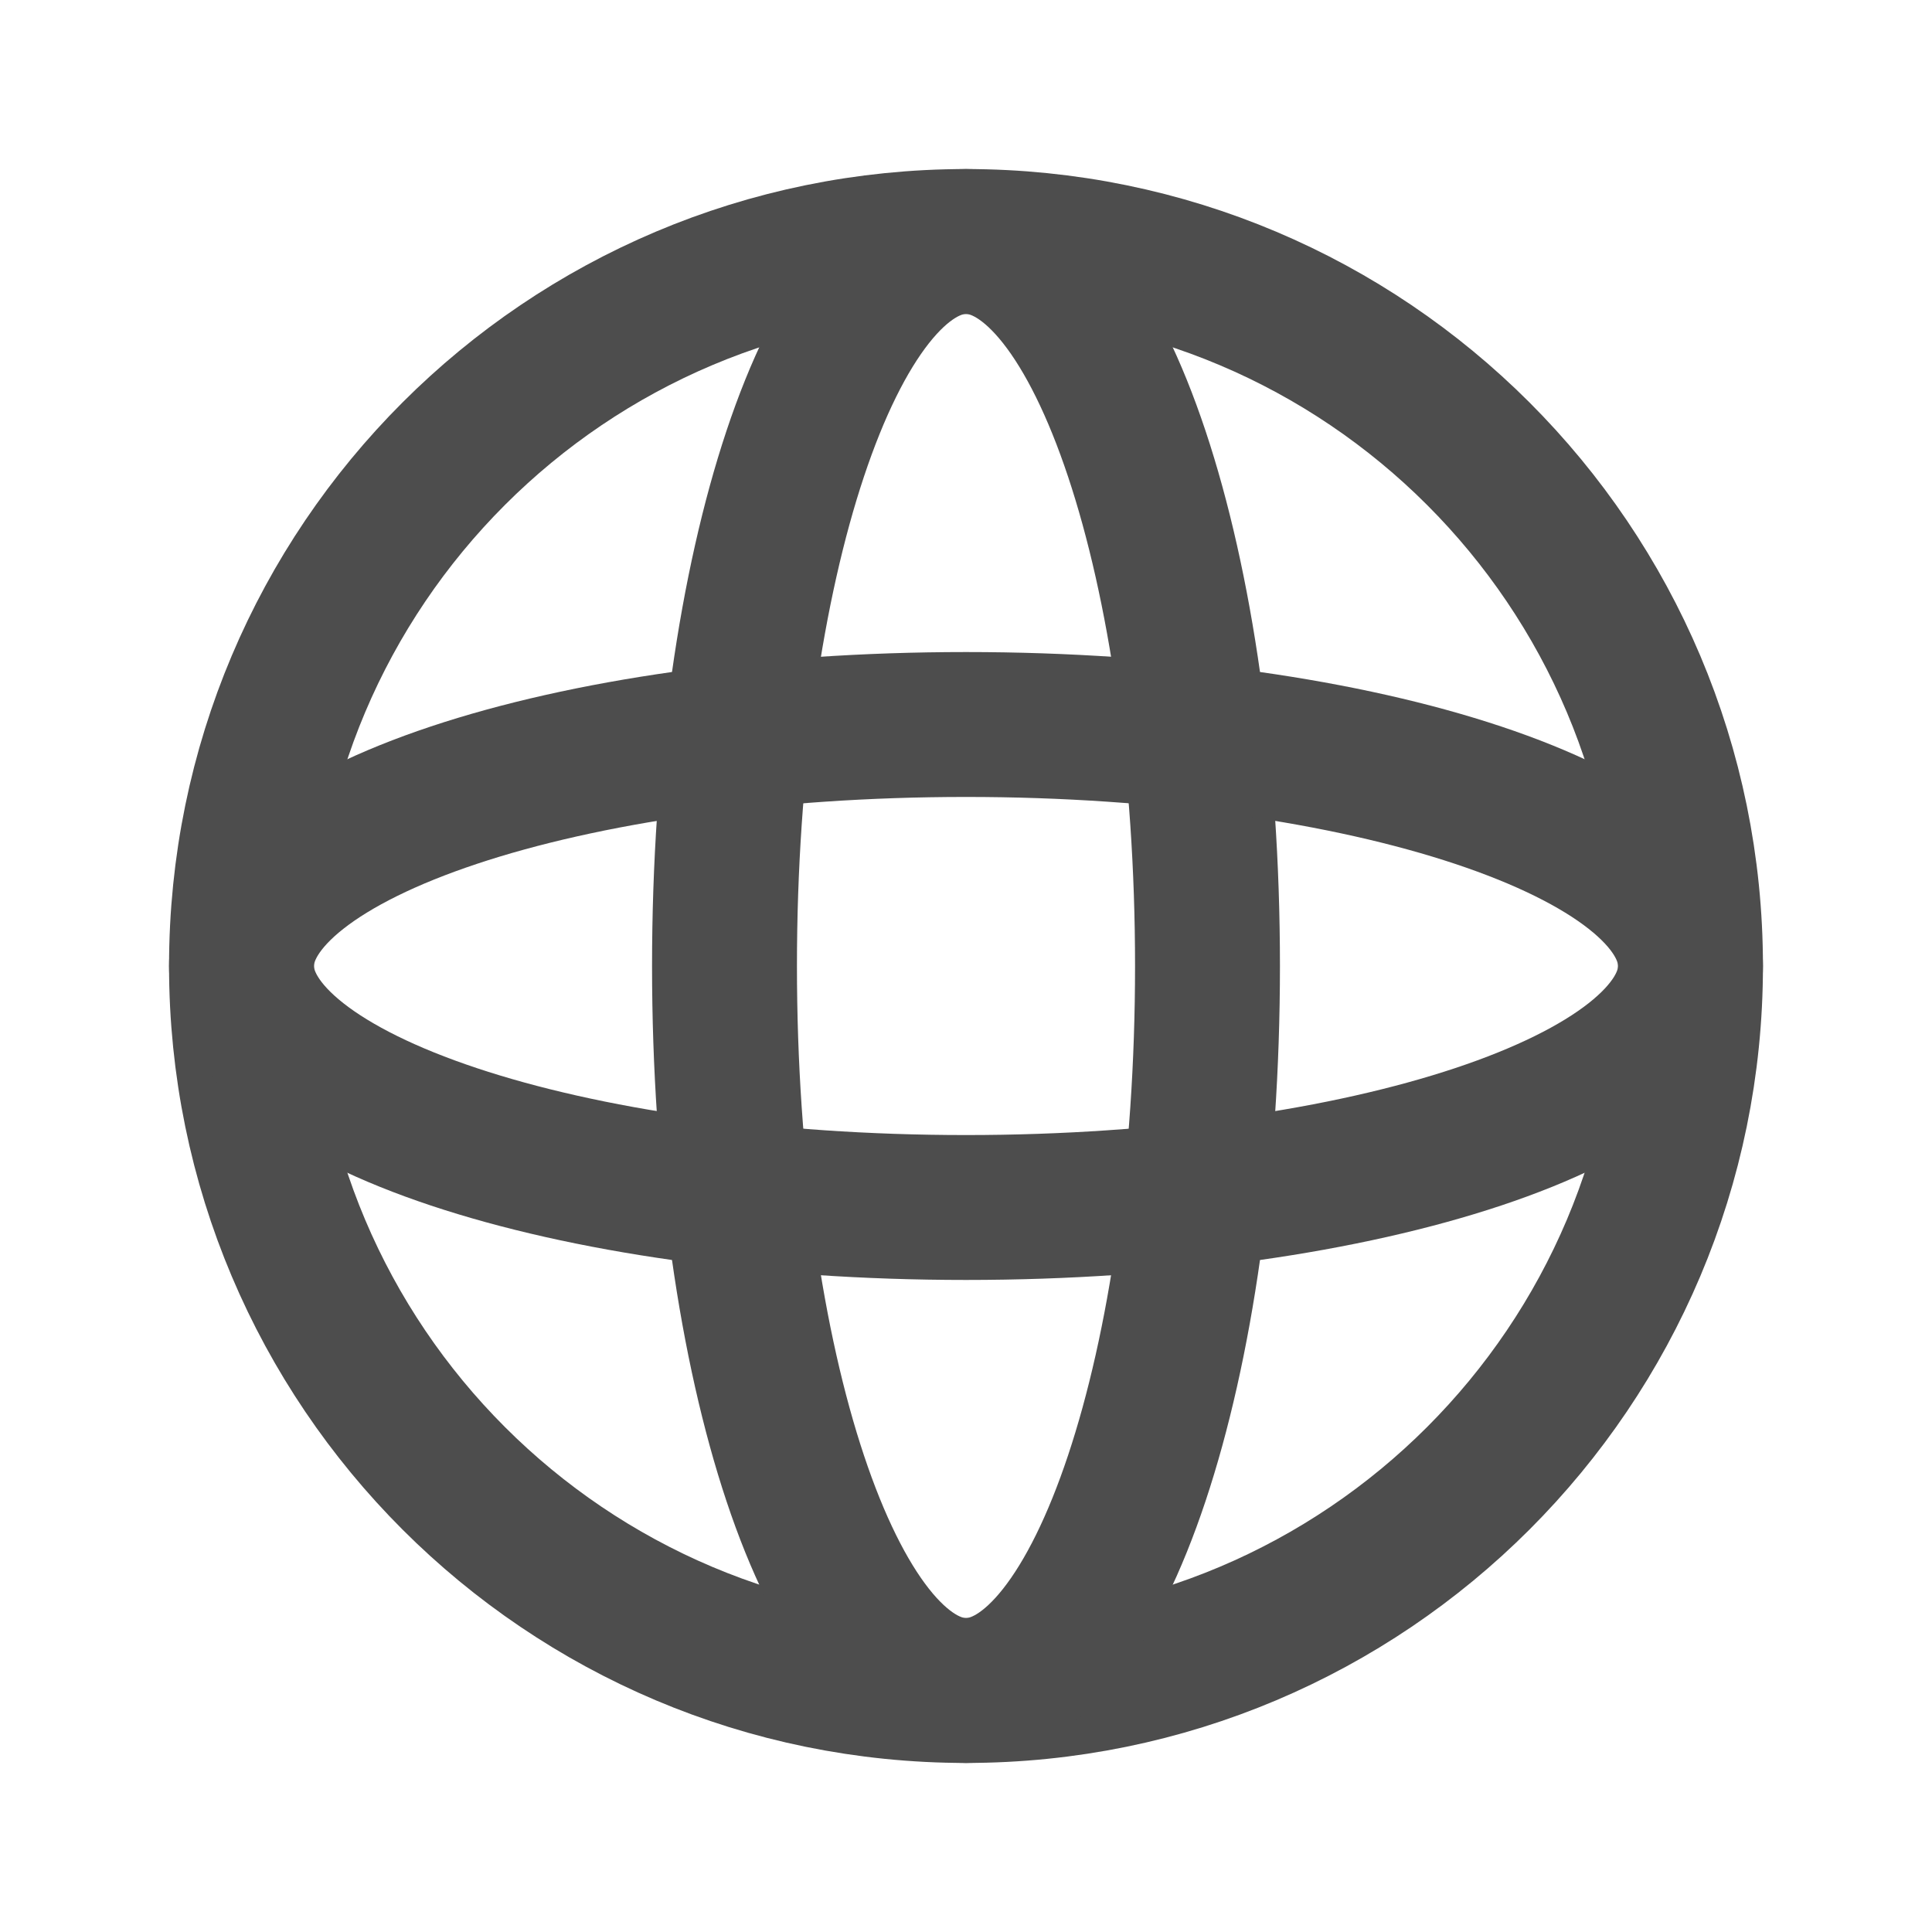
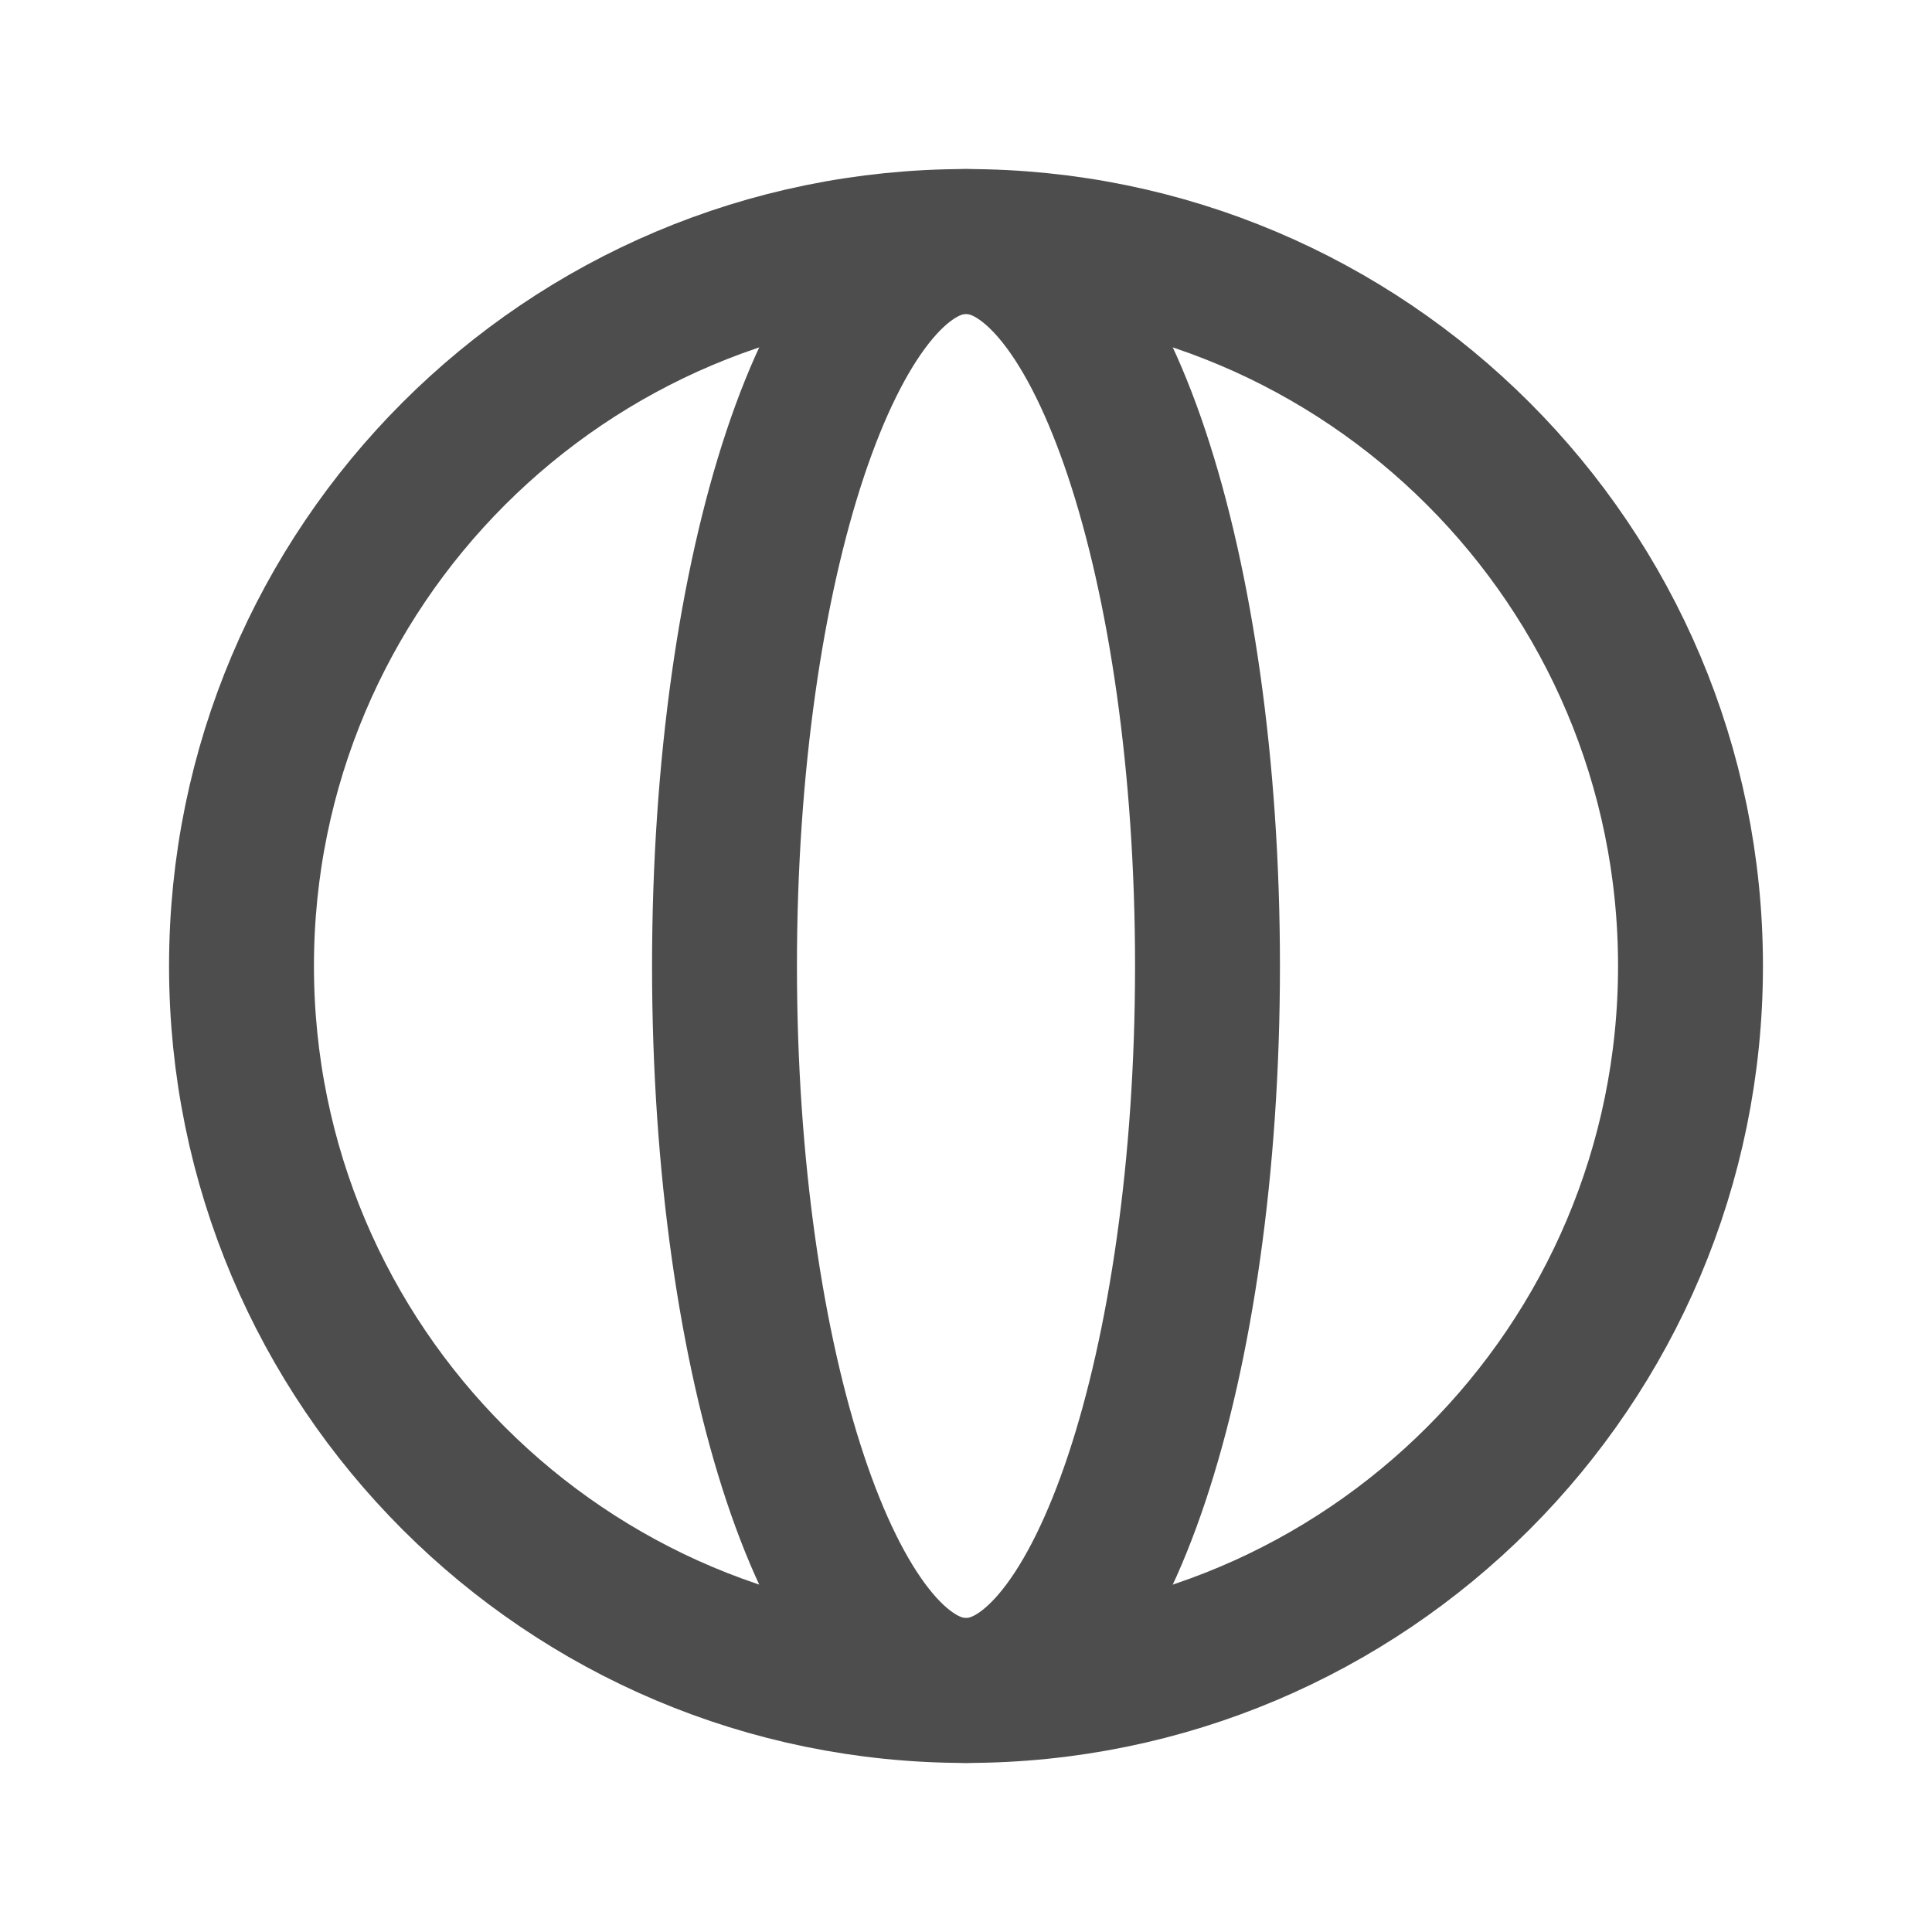
<svg xmlns="http://www.w3.org/2000/svg" width="20" height="20" viewBox="0 0 20 20" fill="none">
  <path d="M10 17.5C14.142 17.5 17.5 14.142 17.5 10C17.5 5.858 14.142 2.5 10 2.5C5.858 2.5 2.5 5.858 2.5 10C2.5 14.142 5.858 17.5 10 17.5Z" stroke="#4D4D4D" stroke-width="1.5" stroke-linecap="round" stroke-linejoin="round" />
  <path d="M10 17.5C11.381 17.5 12.5 14.142 12.5 10C12.5 5.858 11.381 2.5 10 2.5C8.619 2.5 7.5 5.858 7.5 10C7.5 14.142 8.619 17.5 10 17.5Z" stroke="#4D4D4D" stroke-width="1.5" stroke-linecap="round" stroke-linejoin="round" />
-   <path d="M10 12.5C14.142 12.5 17.5 11.381 17.5 10C17.5 8.619 14.142 7.5 10 7.5C5.858 7.5 2.5 8.619 2.5 10C2.5 11.381 5.858 12.5 10 12.5Z" stroke="#4D4D4D" stroke-width="1.5" stroke-linecap="round" stroke-linejoin="round" />
</svg>